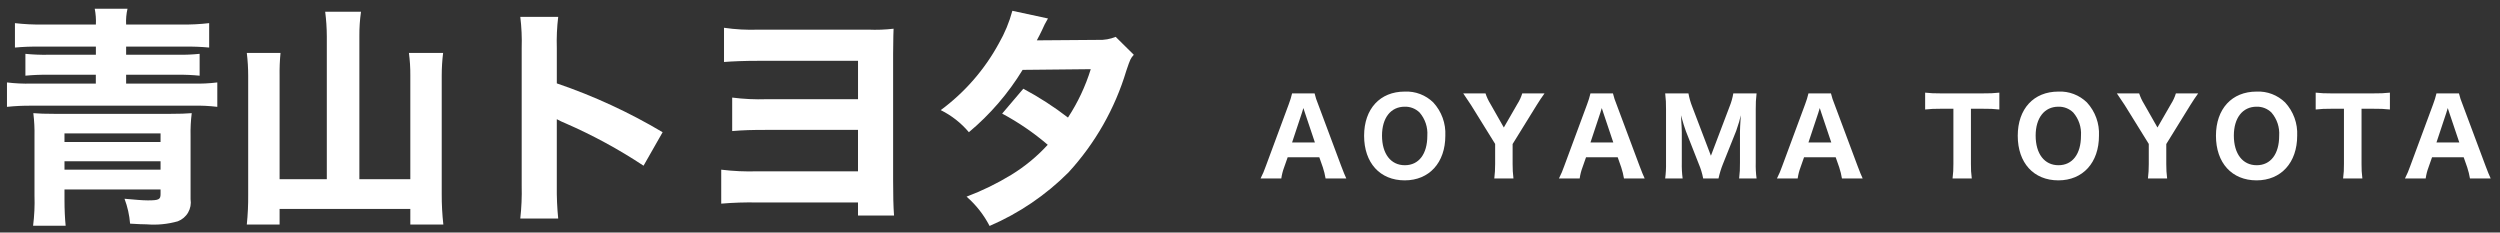
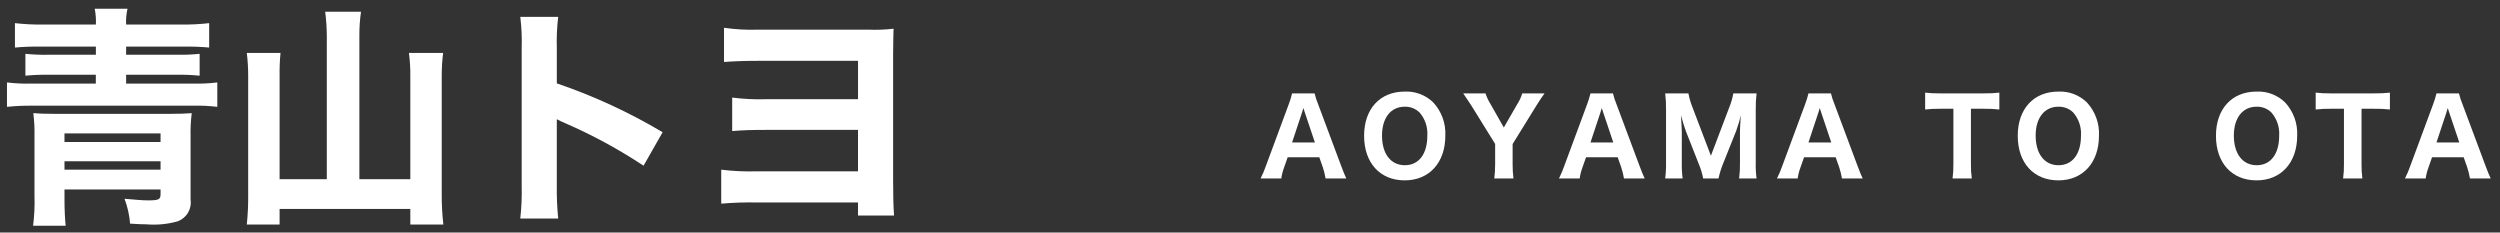
<svg xmlns="http://www.w3.org/2000/svg" width="215" height="20" viewBox="0 0 215 20" fill="none">
  <rect x="0" y="0" width="215" height="20" fill="#333333" stroke="none" />
  <path d="M8.246 2.109C8.268 1.653 8.234 1.197 8.146 0.749H10.966C10.862 1.194 10.822 1.652 10.847 2.109H15.607C16.402 2.122 17.198 2.082 17.988 1.989V4.089C17.29 4.024 16.589 3.998 15.888 4.009H10.847V4.709H15.288C15.916 4.72 16.544 4.693 17.168 4.629V6.509C16.543 6.447 15.916 6.42 15.288 6.429H10.847V7.189H16.607C17.302 7.207 17.998 7.174 18.688 7.089V9.189C17.998 9.105 17.302 9.072 16.607 9.089H2.7C1.999 9.083 1.298 9.116 0.6 9.189V7.089C1.297 7.175 1.999 7.208 2.7 7.189H8.241V6.429H4.085C3.451 6.421 2.816 6.448 2.185 6.509V4.63C2.816 4.693 3.451 4.72 4.085 4.71H8.246V4.01H3.385C2.684 3.998 1.983 4.025 1.285 4.09V1.99C2.082 2.082 2.883 2.122 3.685 2.11L8.246 2.109ZM5.546 16.292V17.173C5.546 18.053 5.586 18.813 5.646 19.413H2.846C2.956 18.551 2.996 17.681 2.966 16.813V11.731C2.981 11.063 2.947 10.394 2.866 9.731C3.386 9.771 3.806 9.791 4.706 9.791H14.628C15.528 9.791 15.949 9.771 16.489 9.731C16.407 10.388 16.374 11.05 16.389 11.711V17.133C16.452 17.528 16.377 17.933 16.177 18.279C15.976 18.625 15.663 18.891 15.289 19.033C14.418 19.278 13.51 19.366 12.608 19.293C12.248 19.293 11.868 19.273 11.188 19.233C11.13 18.501 10.968 17.78 10.708 17.093C11.567 17.173 12.288 17.233 12.708 17.233C13.668 17.233 13.808 17.153 13.808 16.692V16.292H5.546ZM13.808 11.471H5.545V12.211H13.807L13.808 11.471ZM5.546 13.871V14.591H13.808V13.871H5.546Z" fill="white" />
  <path d="M28.106 3.11C28.102 2.408 28.056 1.706 27.966 1.01H31.046C30.947 1.706 30.9 2.408 30.906 3.11V15.41H35.288V6.49C35.293 5.841 35.253 5.193 35.167 4.55H38.108C38.029 5.194 37.989 5.842 37.988 6.49V16.69C37.984 17.566 38.031 18.441 38.128 19.311H35.288V17.971H24.045V19.311H21.225C21.313 18.454 21.353 17.592 21.344 16.73V6.53C21.344 5.868 21.305 5.207 21.225 4.55H24.125C24.061 5.208 24.035 5.869 24.045 6.53V15.412H28.106V3.11Z" fill="white" />
  <path d="M44.745 18.793C44.849 17.857 44.889 16.914 44.865 15.972V4.13C44.894 3.235 44.854 2.338 44.745 1.449H48.006C47.898 2.338 47.858 3.235 47.886 4.13V7.17C51.057 8.251 54.106 9.658 56.986 11.37L55.345 14.251C53.221 12.845 50.98 11.627 48.645 10.61C48.385 10.506 48.131 10.385 47.885 10.25V16.011C47.873 16.939 47.913 17.868 48.005 18.792L44.745 18.793Z" fill="white" />
  <path d="M65.125 17.413C64.091 17.392 63.056 17.425 62.025 17.513V14.592C63.067 14.72 64.117 14.767 65.166 14.732H73.788V11.171H65.888C64.648 11.171 63.928 11.191 62.968 11.271V8.391C63.949 8.517 64.939 8.564 65.928 8.531H73.79V5.231H65.205C64.005 5.231 63.025 5.271 62.265 5.331V2.389C63.251 2.533 64.249 2.586 65.245 2.549H74.667C75.395 2.581 76.124 2.554 76.848 2.469C76.828 2.909 76.828 2.909 76.808 4.65V15.492C76.808 16.772 76.828 17.773 76.888 18.533H73.788V17.413H65.125Z" fill="white" />
-   <path d="M90.126 1.589C89.928 1.916 89.754 2.257 89.606 2.609C89.426 2.969 89.366 3.109 89.166 3.47L94.447 3.43C94.96 3.453 95.472 3.364 95.947 3.169L97.507 4.71C97.227 5.03 97.207 5.07 96.867 6.07C95.891 9.33 94.188 12.326 91.886 14.832C89.938 16.782 87.636 18.343 85.104 19.432C84.609 18.474 83.938 17.619 83.124 16.912C84.453 16.412 85.732 15.789 86.945 15.051C88.116 14.338 89.18 13.463 90.105 12.451C88.899 11.418 87.585 10.519 86.185 9.77L88.005 7.63C89.352 8.348 90.637 9.178 91.846 10.11C92.69 8.821 93.35 7.421 93.806 5.949L87.945 6.009C86.708 8.037 85.147 9.848 83.324 11.37C82.657 10.577 81.832 9.93 80.903 9.47C82.969 7.945 84.676 5.985 85.903 3.729C86.409 2.85 86.799 1.909 87.063 0.929L90.126 1.589Z" fill="white" />
  <path d="M114 15.349C113.946 15.026 113.868 14.707 113.766 14.395L113.459 13.522H110.741L110.434 14.395C110.319 14.703 110.237 15.023 110.192 15.349H108.409C108.587 15 108.741 14.639 108.868 14.269L110.831 8.969C110.949 8.664 111.045 8.351 111.119 8.033H113.055C113.131 8.353 113.233 8.666 113.361 8.969L115.341 14.269C115.512 14.728 115.674 15.124 115.782 15.349H114ZM112.226 9.705C112.199 9.624 112.163 9.533 112.091 9.291C112.037 9.479 112.028 9.524 111.965 9.705L111.119 12.252H113.081L112.226 9.705Z" fill="white" />
  <path d="M123.264 8.813C123.617 9.196 123.89 9.646 124.068 10.136C124.246 10.626 124.324 11.146 124.299 11.667C124.299 13.99 122.913 15.511 120.806 15.511C118.681 15.511 117.313 14.011 117.313 11.676C117.313 9.362 118.681 7.876 120.806 7.876C121.258 7.855 121.71 7.927 122.133 8.088C122.556 8.25 122.941 8.496 123.264 8.813ZM122.75 11.676C122.802 10.947 122.562 10.228 122.084 9.676C121.915 9.511 121.715 9.382 121.496 9.296C121.276 9.21 121.042 9.169 120.806 9.176C119.606 9.176 118.853 10.14 118.853 11.661C118.853 13.228 119.608 14.209 120.815 14.209C122.022 14.209 122.75 13.243 122.75 11.676Z" fill="white" />
  <path d="M128.51 15.349C128.56 14.937 128.584 14.522 128.582 14.107V12.378L126.511 9.038C126.277 8.678 126.052 8.345 125.836 8.03H127.753C127.858 8.349 128.001 8.654 128.177 8.939L129.329 10.965L130.49 8.948C130.674 8.663 130.816 8.354 130.914 8.03H132.831C132.631 8.3 132.331 8.75 132.156 9.038L130.085 12.387V14.107C130.082 14.522 130.106 14.937 130.157 15.349H128.51Z" fill="white" />
  <path d="M139.662 15.349C139.609 15.025 139.53 14.707 139.427 14.395L139.121 13.522H136.4L136.094 14.395C135.978 14.703 135.897 15.023 135.852 15.349H134.069C134.247 15 134.401 14.639 134.528 14.269L136.491 8.969C136.609 8.664 136.705 8.351 136.779 8.033H138.714C138.791 8.353 138.893 8.666 139.02 8.969L141.001 14.269C141.172 14.728 141.334 15.124 141.442 15.349H139.662ZM137.888 9.705C137.861 9.624 137.825 9.533 137.753 9.291C137.699 9.479 137.69 9.524 137.627 9.705L136.781 12.252H138.743L137.888 9.705Z" fill="white" />
  <path d="M146.473 15.349C146.391 14.913 146.261 14.488 146.086 14.08L144.986 11.28C144.878 11.001 144.752 10.587 144.562 9.912C144.617 10.785 144.635 11.145 144.635 11.37V13.99C144.624 14.444 144.648 14.898 144.706 15.349H143.206C143.264 14.898 143.288 14.444 143.278 13.99V9.4C143.286 8.943 143.262 8.486 143.206 8.032H145.206C145.278 8.429 145.389 8.818 145.539 9.193L147.139 13.393L148.732 9.193C148.886 8.82 148.997 8.43 149.065 8.032H151.065C151.01 8.486 150.987 8.943 150.994 9.4V13.99C150.981 14.444 151.005 14.899 151.065 15.349H149.565C149.622 14.898 149.646 14.444 149.637 13.99V11.343C149.637 11.127 149.655 10.767 149.709 9.912C149.664 10.083 149.664 10.083 149.565 10.479C149.52 10.632 149.365 11.118 149.313 11.253L148.179 14.089C148.013 14.497 147.884 14.918 147.792 15.349H146.473Z" fill="white" />
  <path d="M158.408 15.349C158.354 15.026 158.276 14.707 158.174 14.395L157.868 13.522H155.149L154.843 14.395C154.727 14.703 154.646 15.023 154.6 15.349H152.817C152.995 15 153.148 14.639 153.276 14.269L155.239 8.969C155.357 8.664 155.453 8.351 155.527 8.033H157.463C157.54 8.353 157.642 8.666 157.769 8.969L159.75 14.269C159.92 14.728 160.083 15.124 160.19 15.349H158.408ZM156.634 9.705C156.607 9.624 156.571 9.533 156.5 9.291C156.445 9.479 156.437 9.524 156.374 9.705L155.527 12.252H157.49L156.634 9.705Z" fill="white" />
  <path d="M169.5 14.089C169.493 14.51 169.517 14.931 169.573 15.349H167.92C167.975 14.931 167.999 14.51 167.992 14.089V9.354H166.849C166.419 9.347 165.989 9.368 165.562 9.417V7.967C165.986 8.015 166.413 8.036 166.84 8.03H170.585C171.039 8.038 171.493 8.017 171.944 7.967V9.417C171.493 9.366 171.039 9.345 170.585 9.354H169.5V14.089Z" fill="white" />
  <path d="M179.477 8.813C179.83 9.196 180.103 9.646 180.281 10.136C180.459 10.626 180.537 11.146 180.512 11.667C180.512 13.99 179.126 15.511 177.02 15.511C174.895 15.511 173.526 14.011 173.526 11.676C173.526 9.362 174.895 7.876 177.02 7.876C177.472 7.855 177.924 7.927 178.346 8.088C178.769 8.25 179.154 8.496 179.477 8.813ZM178.964 11.676C179.016 10.947 178.776 10.228 178.298 9.676C178.129 9.511 177.929 9.382 177.71 9.296C177.49 9.21 177.256 9.17 177.02 9.176C175.82 9.176 175.066 10.14 175.066 11.661C175.066 13.228 175.822 14.209 177.028 14.209C178.234 14.209 178.964 13.243 178.964 11.676Z" fill="white" />
-   <path d="M184.723 15.349C184.773 14.937 184.797 14.522 184.795 14.107V12.378L182.725 9.038C182.49 8.678 182.265 8.345 182.049 8.03H183.967C184.072 8.349 184.214 8.654 184.39 8.939L185.542 10.965L186.704 8.948C186.886 8.663 187.029 8.354 187.127 8.03H189.044C188.844 8.3 188.544 8.75 188.369 9.038L186.3 12.387V14.107C186.297 14.522 186.321 14.937 186.373 15.349H184.723Z" fill="white" />
  <path d="M196.522 8.813C196.875 9.196 197.149 9.646 197.327 10.136C197.505 10.626 197.583 11.146 197.558 11.667C197.558 13.99 196.171 15.511 194.065 15.511C191.94 15.511 190.572 14.011 190.572 11.676C190.572 9.362 191.94 7.876 194.065 7.876C194.517 7.855 194.968 7.927 195.391 8.088C195.814 8.25 196.199 8.496 196.522 8.813ZM196.009 11.676C196.06 10.947 195.821 10.228 195.343 9.676C195.174 9.511 194.974 9.382 194.755 9.296C194.535 9.21 194.301 9.169 194.065 9.176C192.865 9.176 192.111 10.14 192.111 11.661C192.111 13.228 192.867 14.209 194.074 14.209C195.281 14.209 196.009 13.243 196.009 11.676Z" fill="white" />
  <path d="M203.092 14.089C203.085 14.51 203.109 14.931 203.164 15.349H201.507C201.563 14.931 201.587 14.51 201.58 14.089V9.354H200.436C200.006 9.347 199.576 9.368 199.149 9.417V7.967C199.573 8.015 200 8.036 200.427 8.03H204.172C204.626 8.038 205.081 8.017 205.532 7.967V9.417C205.081 9.366 204.626 9.345 204.172 9.354H203.092V14.089Z" fill="white" />
  <path d="M212.417 15.349C212.363 15.026 212.285 14.707 212.182 14.395L211.876 13.522H209.157L208.851 14.395C208.735 14.703 208.654 15.023 208.608 15.349H206.826C207.004 15 207.158 14.639 207.285 14.269L209.248 8.969C209.365 8.664 209.461 8.351 209.536 8.033H211.471C211.548 8.353 211.65 8.666 211.777 8.969L213.758 14.269C213.929 14.728 214.091 15.124 214.199 15.349H212.417ZM210.643 9.705C210.616 9.624 210.58 9.533 210.508 9.291C210.454 9.479 210.445 9.524 210.382 9.705L209.536 12.252H211.5L210.643 9.705Z" fill="white" />
</svg>